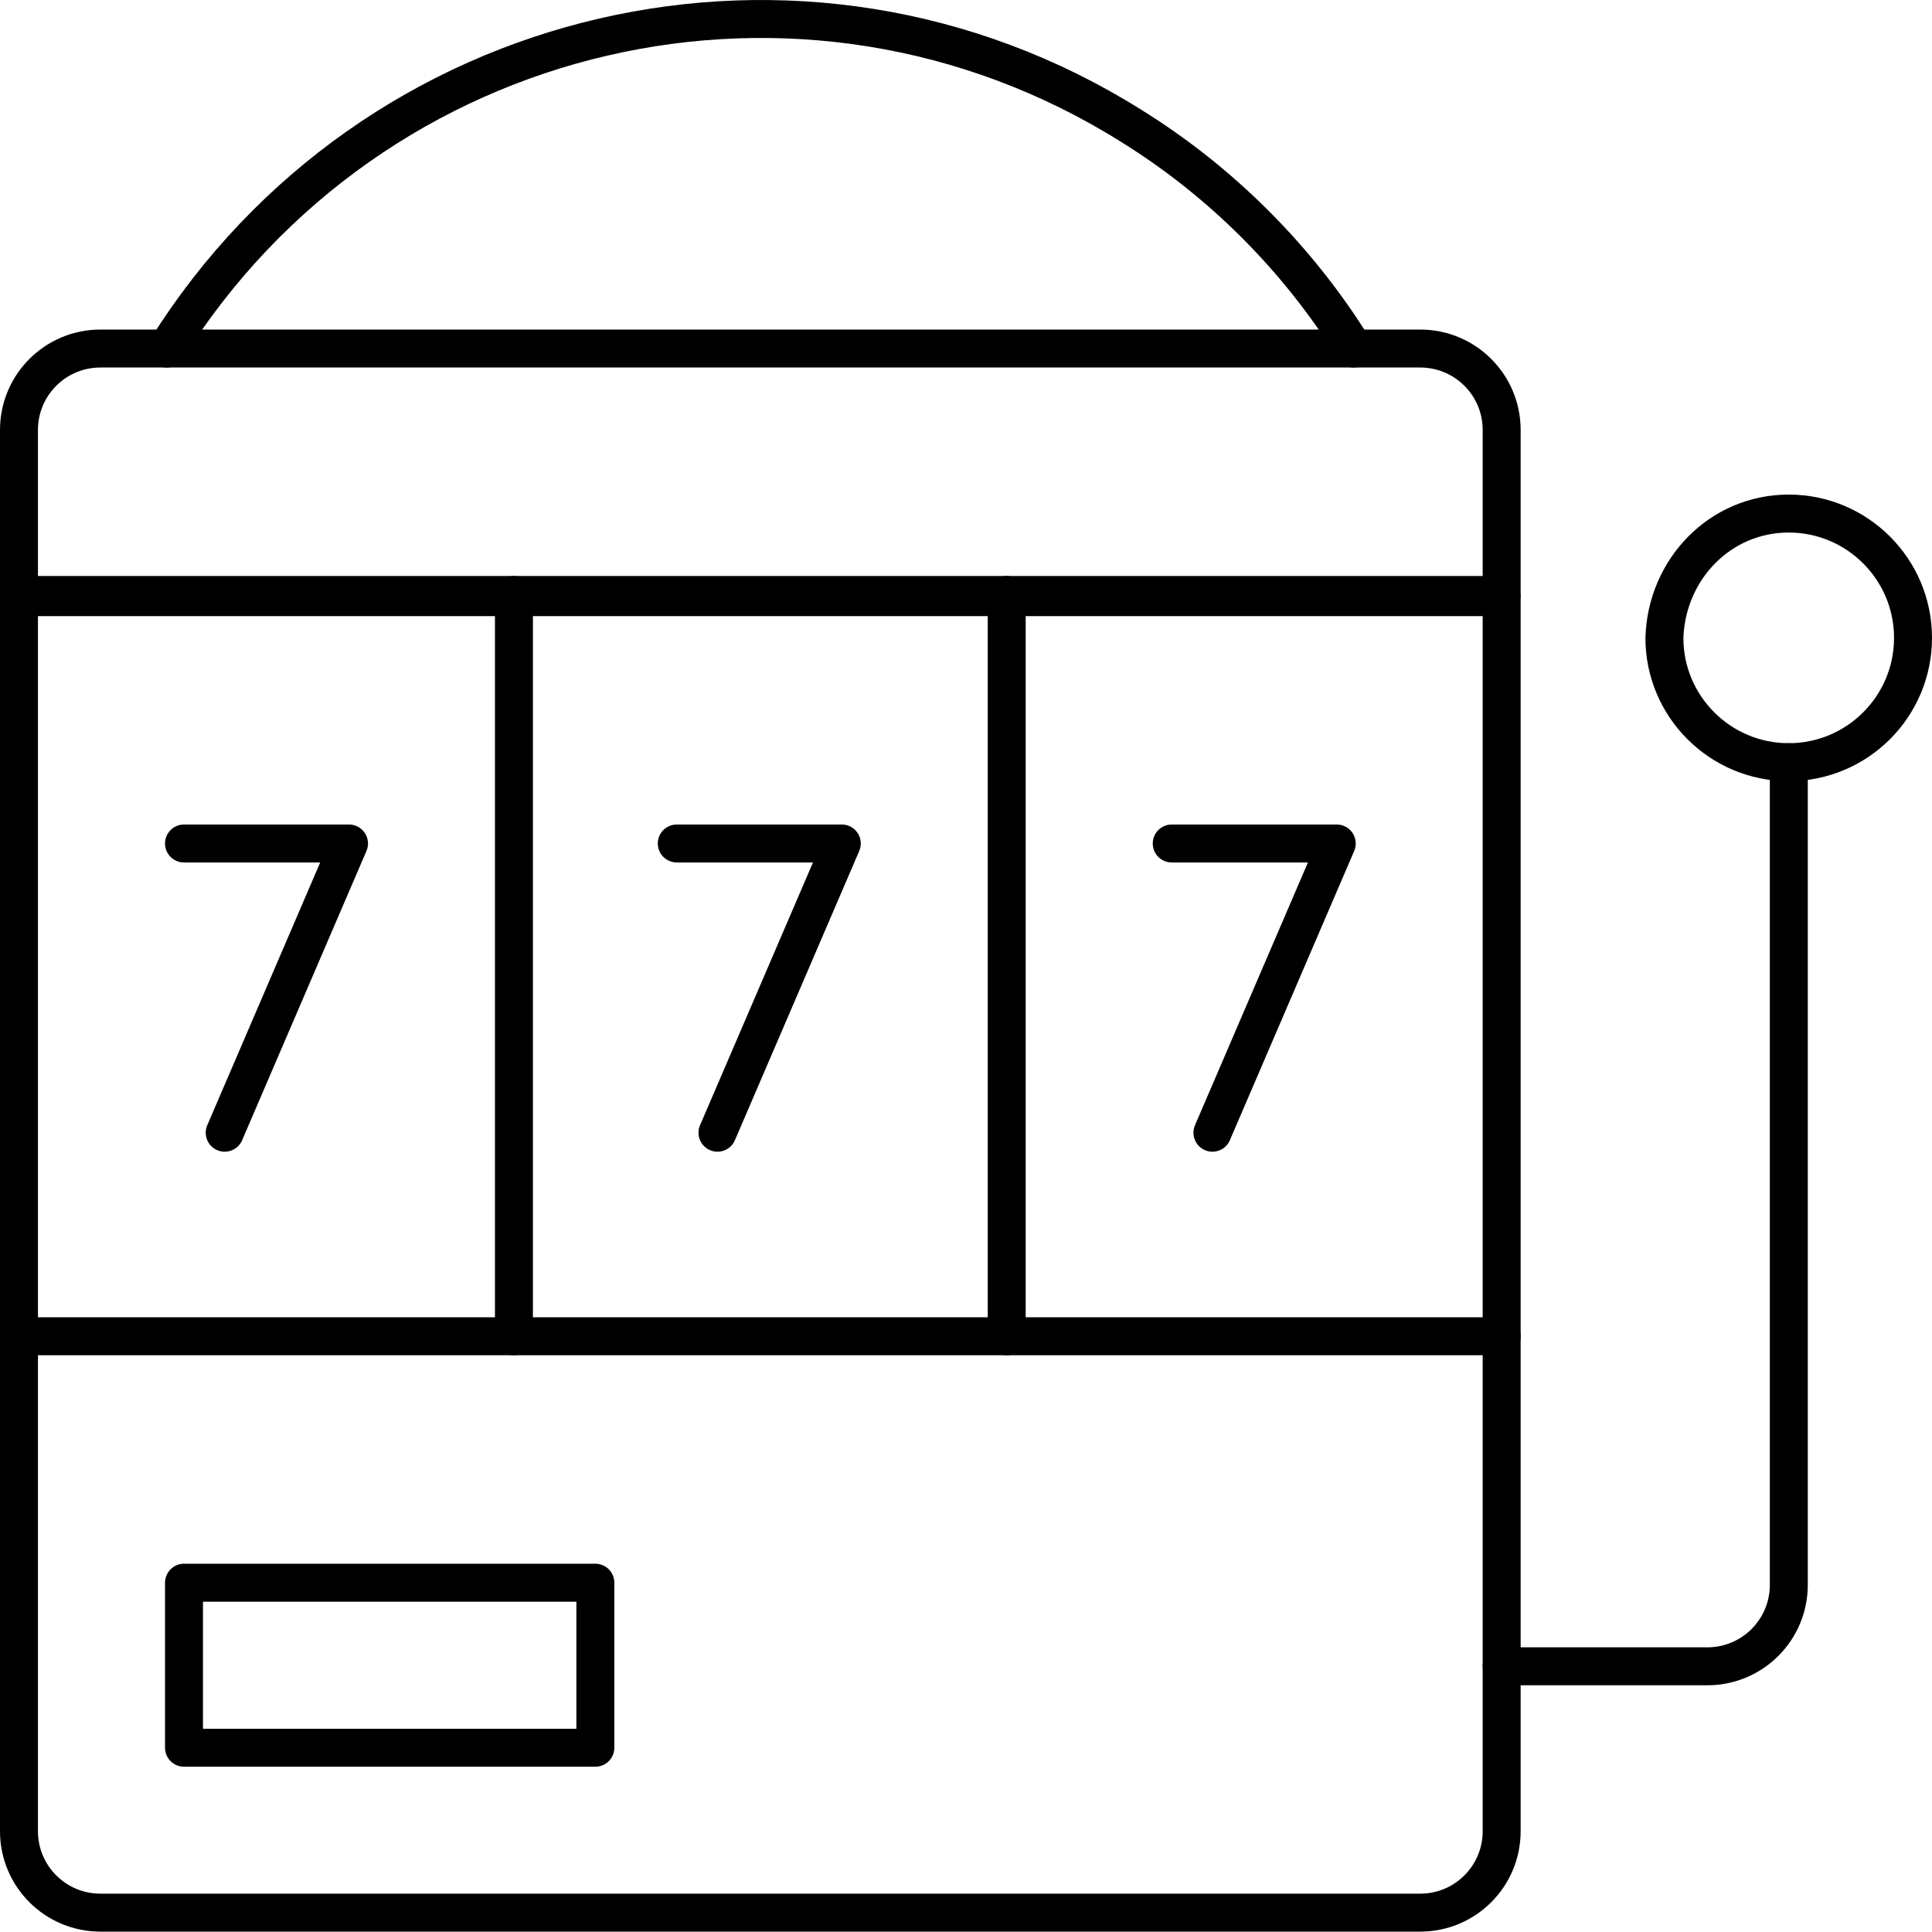
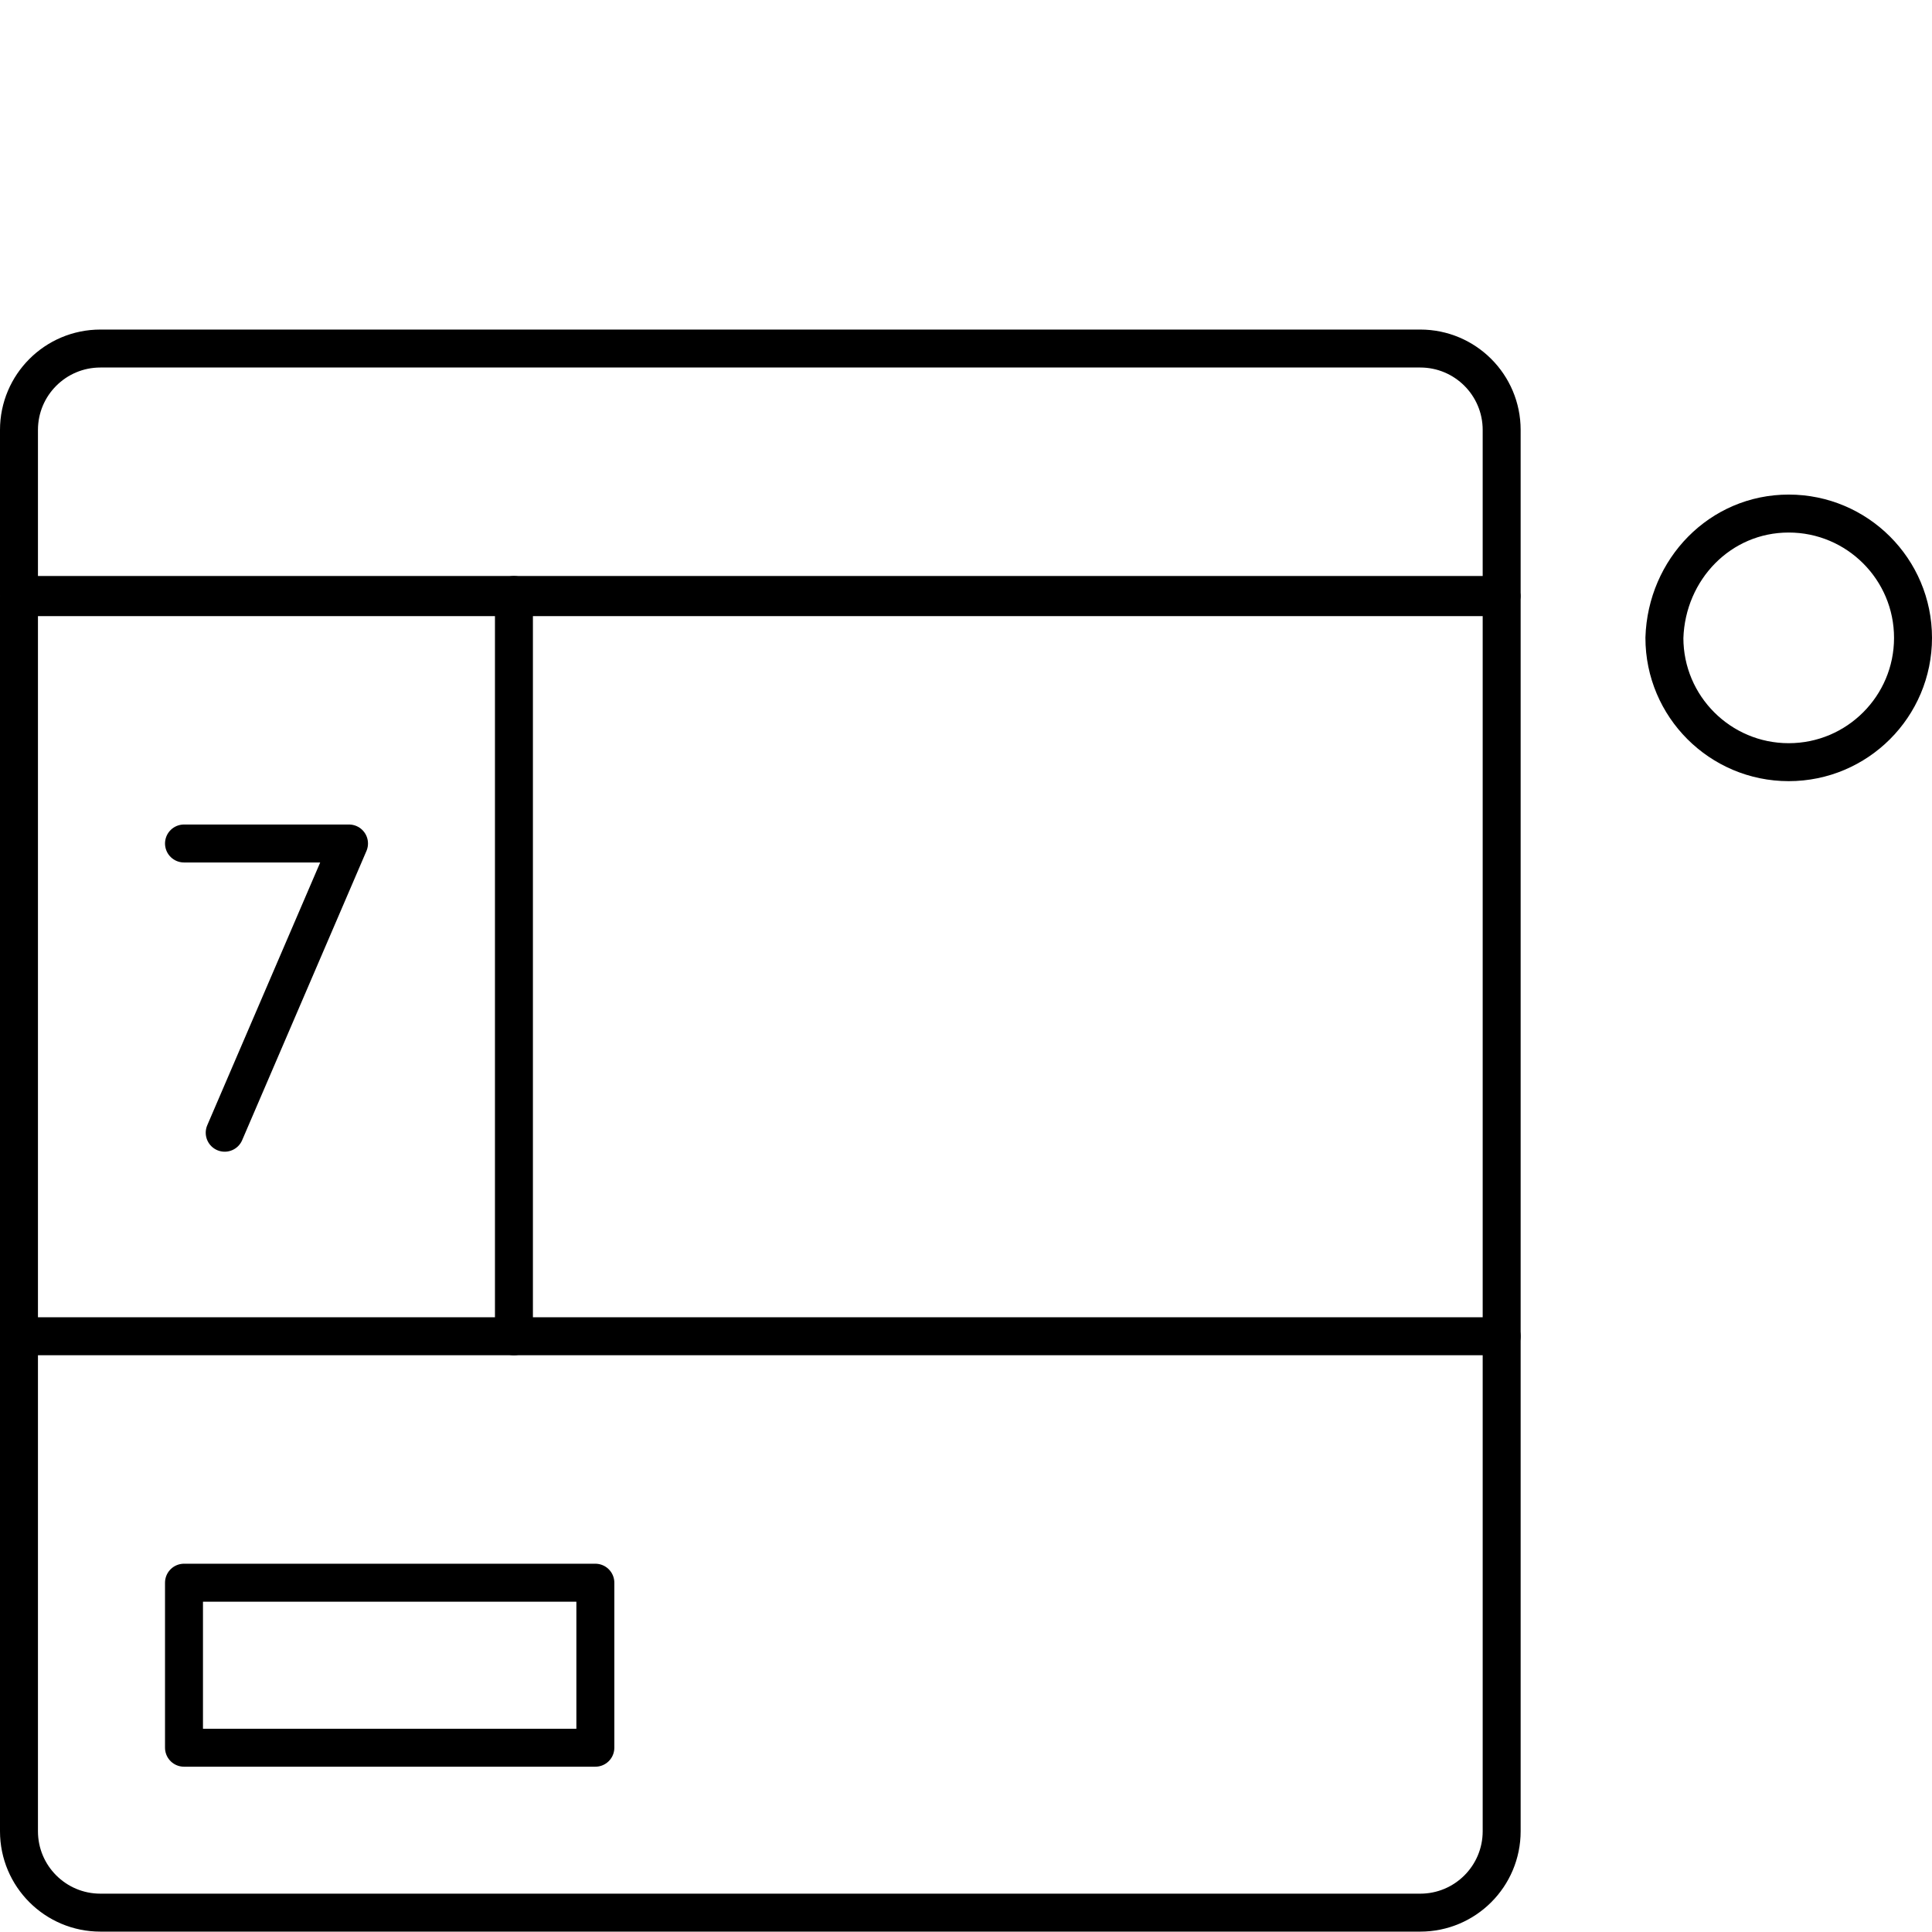
<svg xmlns="http://www.w3.org/2000/svg" id="_レイヤー_1" data-name="レイヤー 1" viewBox="0 0 203.6 203.56">
  <defs>
    <style>
      .cls-1 {
        fill: none;
        stroke: #000;
        stroke-linecap: round;
        stroke-linejoin: round;
        stroke-width: 4px;
      }
    </style>
  </defs>
  <path class="cls-1" d="M158.25,192.98c0,4.74-3.84,8.58-8.58,8.58H10.58c-4.74,0-8.58-3.84-8.58-8.58V62.93h156.25v130.06Z" />
  <path class="cls-1" d="M54.16,62.7v78.12" />
-   <path class="cls-1" d="M106.09,62.7v78.12" />
  <path class="cls-1" d="M2,140.82h156.25" />
  <path class="cls-1" d="M19.39,166.79h43.35v17.39H19.39v-17.39Z" />
  <path class="cls-1" d="M158.25,45.31c0-4.74-3.84-8.58-8.58-8.58H10.58c-4.74,0-8.58,3.84-8.58,8.58v17.39h156.25v-17.39Z" />
-   <path class="cls-1" d="M17.58,36.73C39.26,2.19,84.64-8.42,119.19,13.25c9.48,5.87,17.61,14,23.48,23.48" />
-   <path class="cls-1" d="M158.25,175.6h21.68c4.74,0,8.58-3.84,8.58-8.58v-86.7" />
  <path class="cls-1" d="M188.5,54.12c7.23,0,13.1,5.87,13.1,13.1s-5.87,13.1-13.1,13.1-13.1-5.87-13.1-13.1c.23-7.23,5.87-13.1,13.1-13.1Z" />
  <path class="cls-1" d="M19.39,88.89h17.39l-13.1,30.48" />
-   <path class="cls-1" d="M71.32,88.89h17.39l-13.1,30.48" />
-   <path class="cls-1" d="M123.48,88.89h17.39l-13.1,30.48" />
</svg>